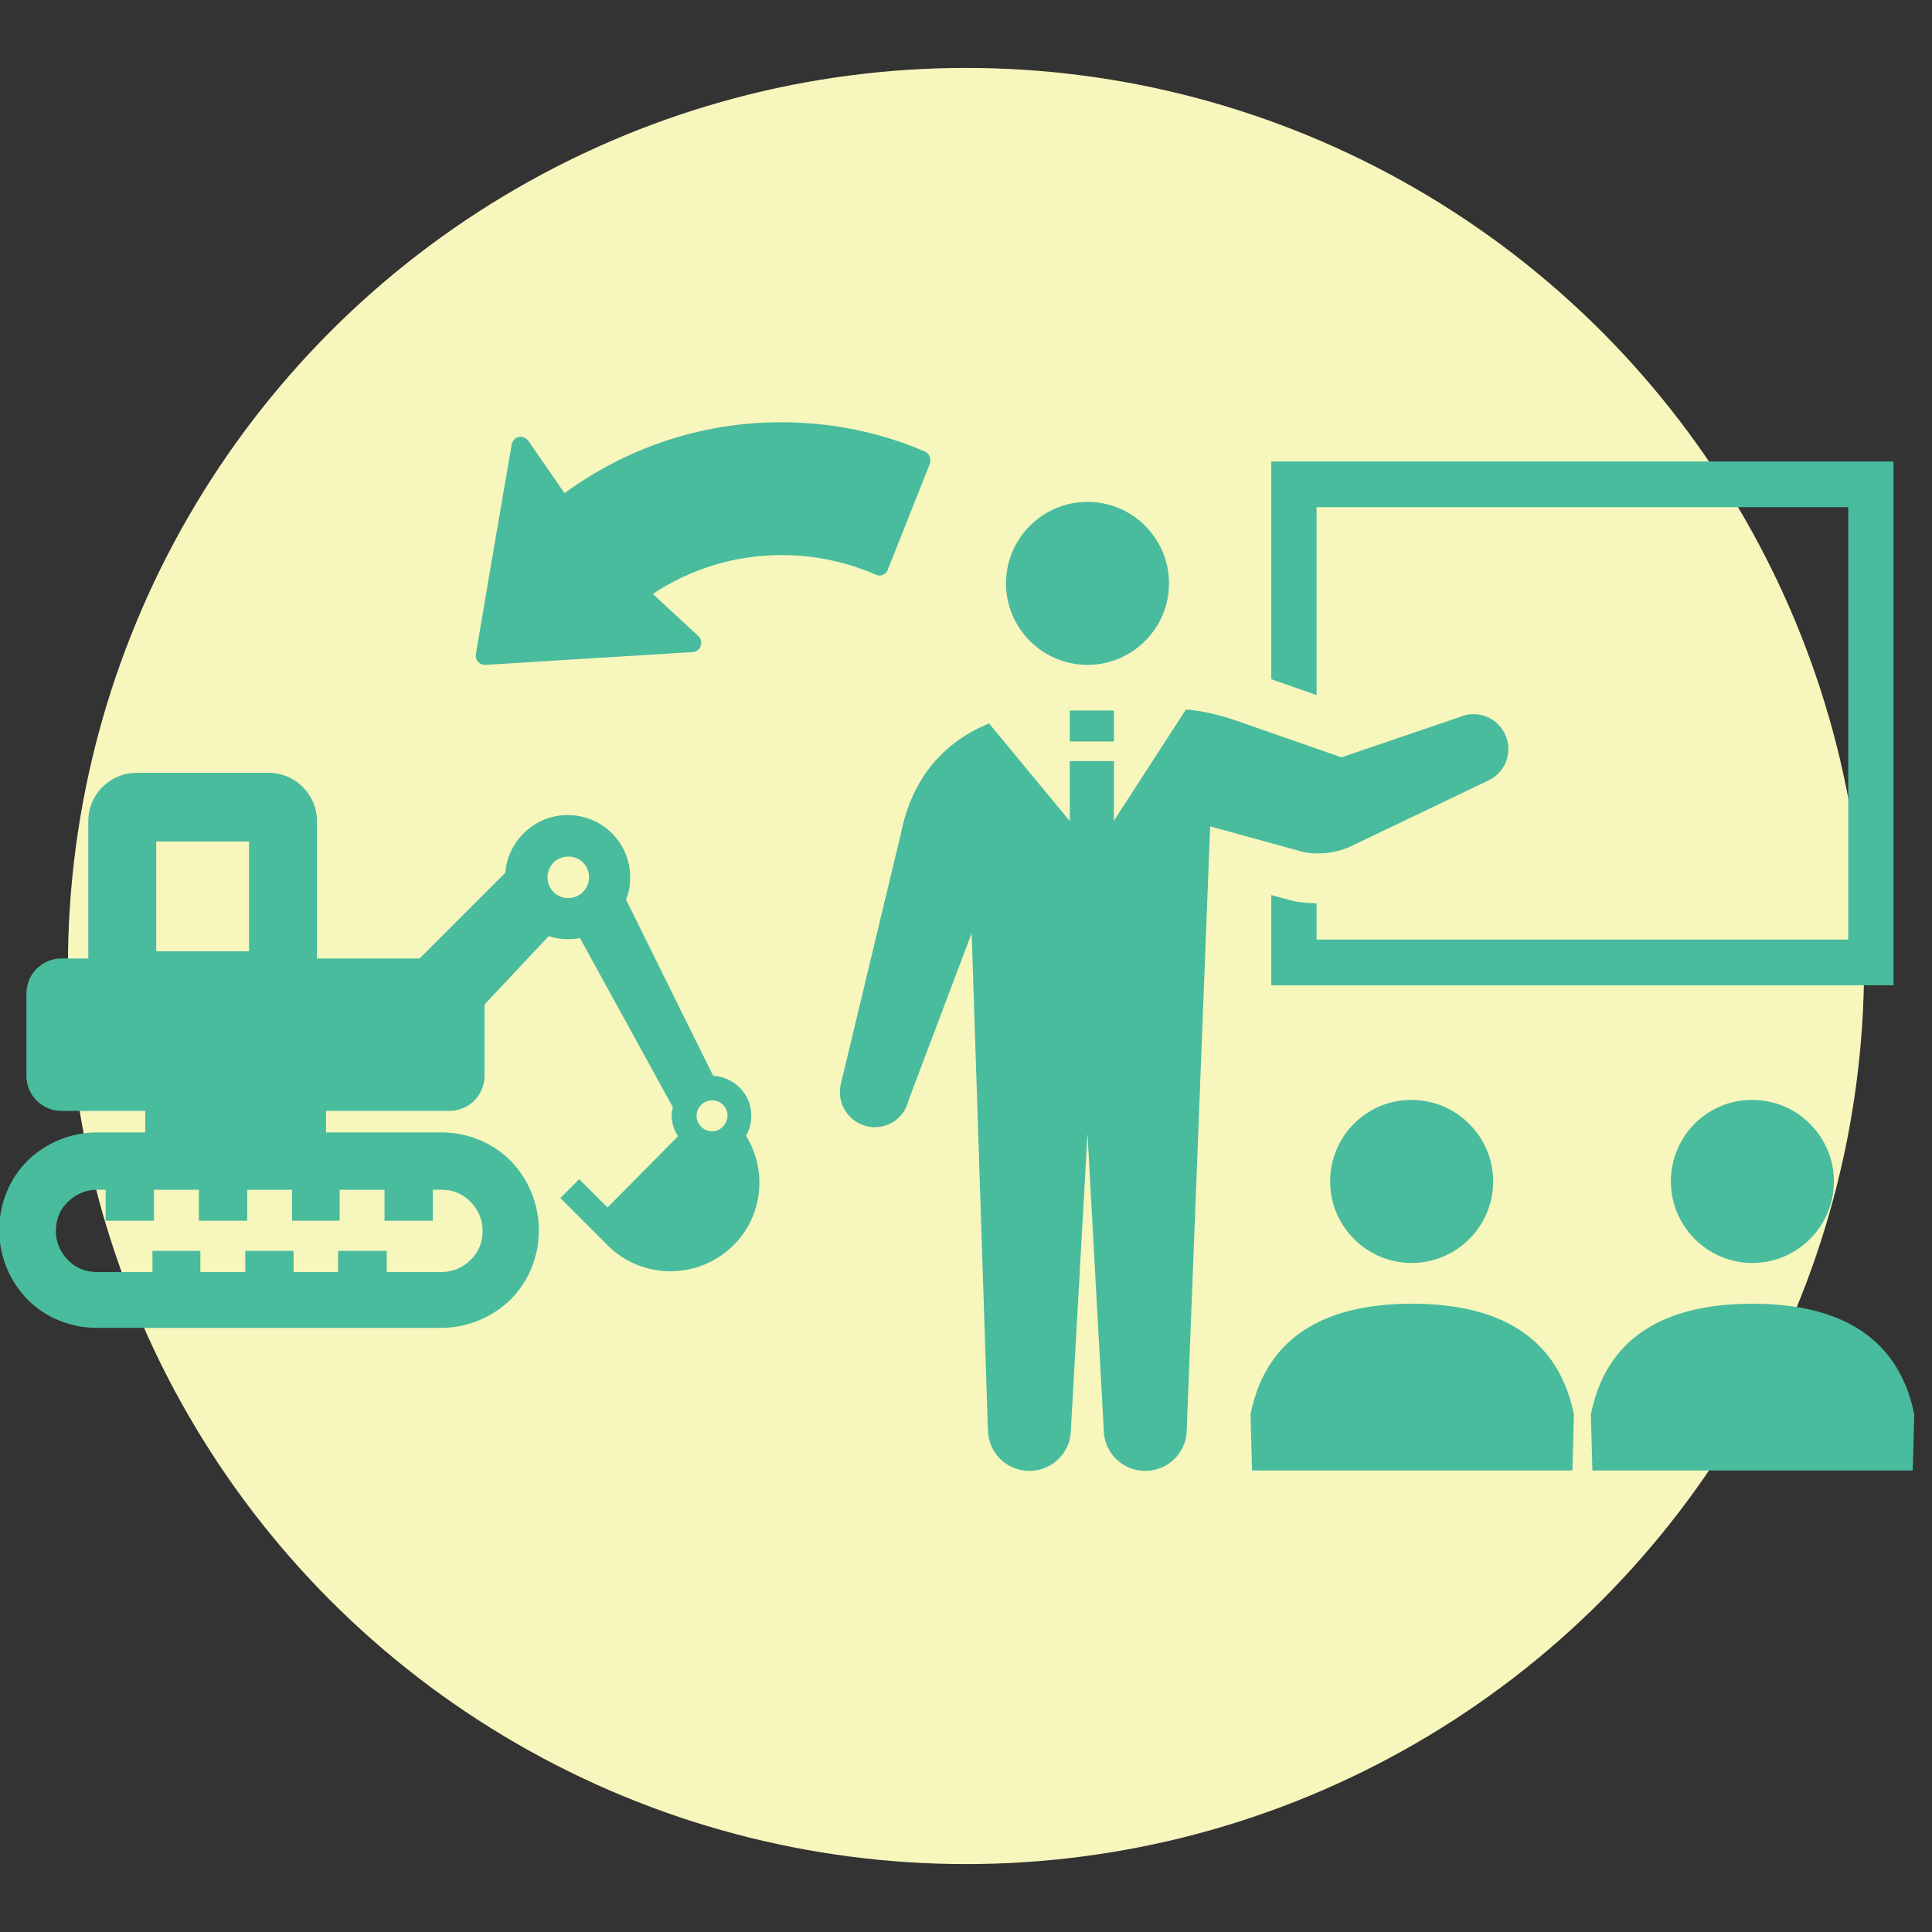
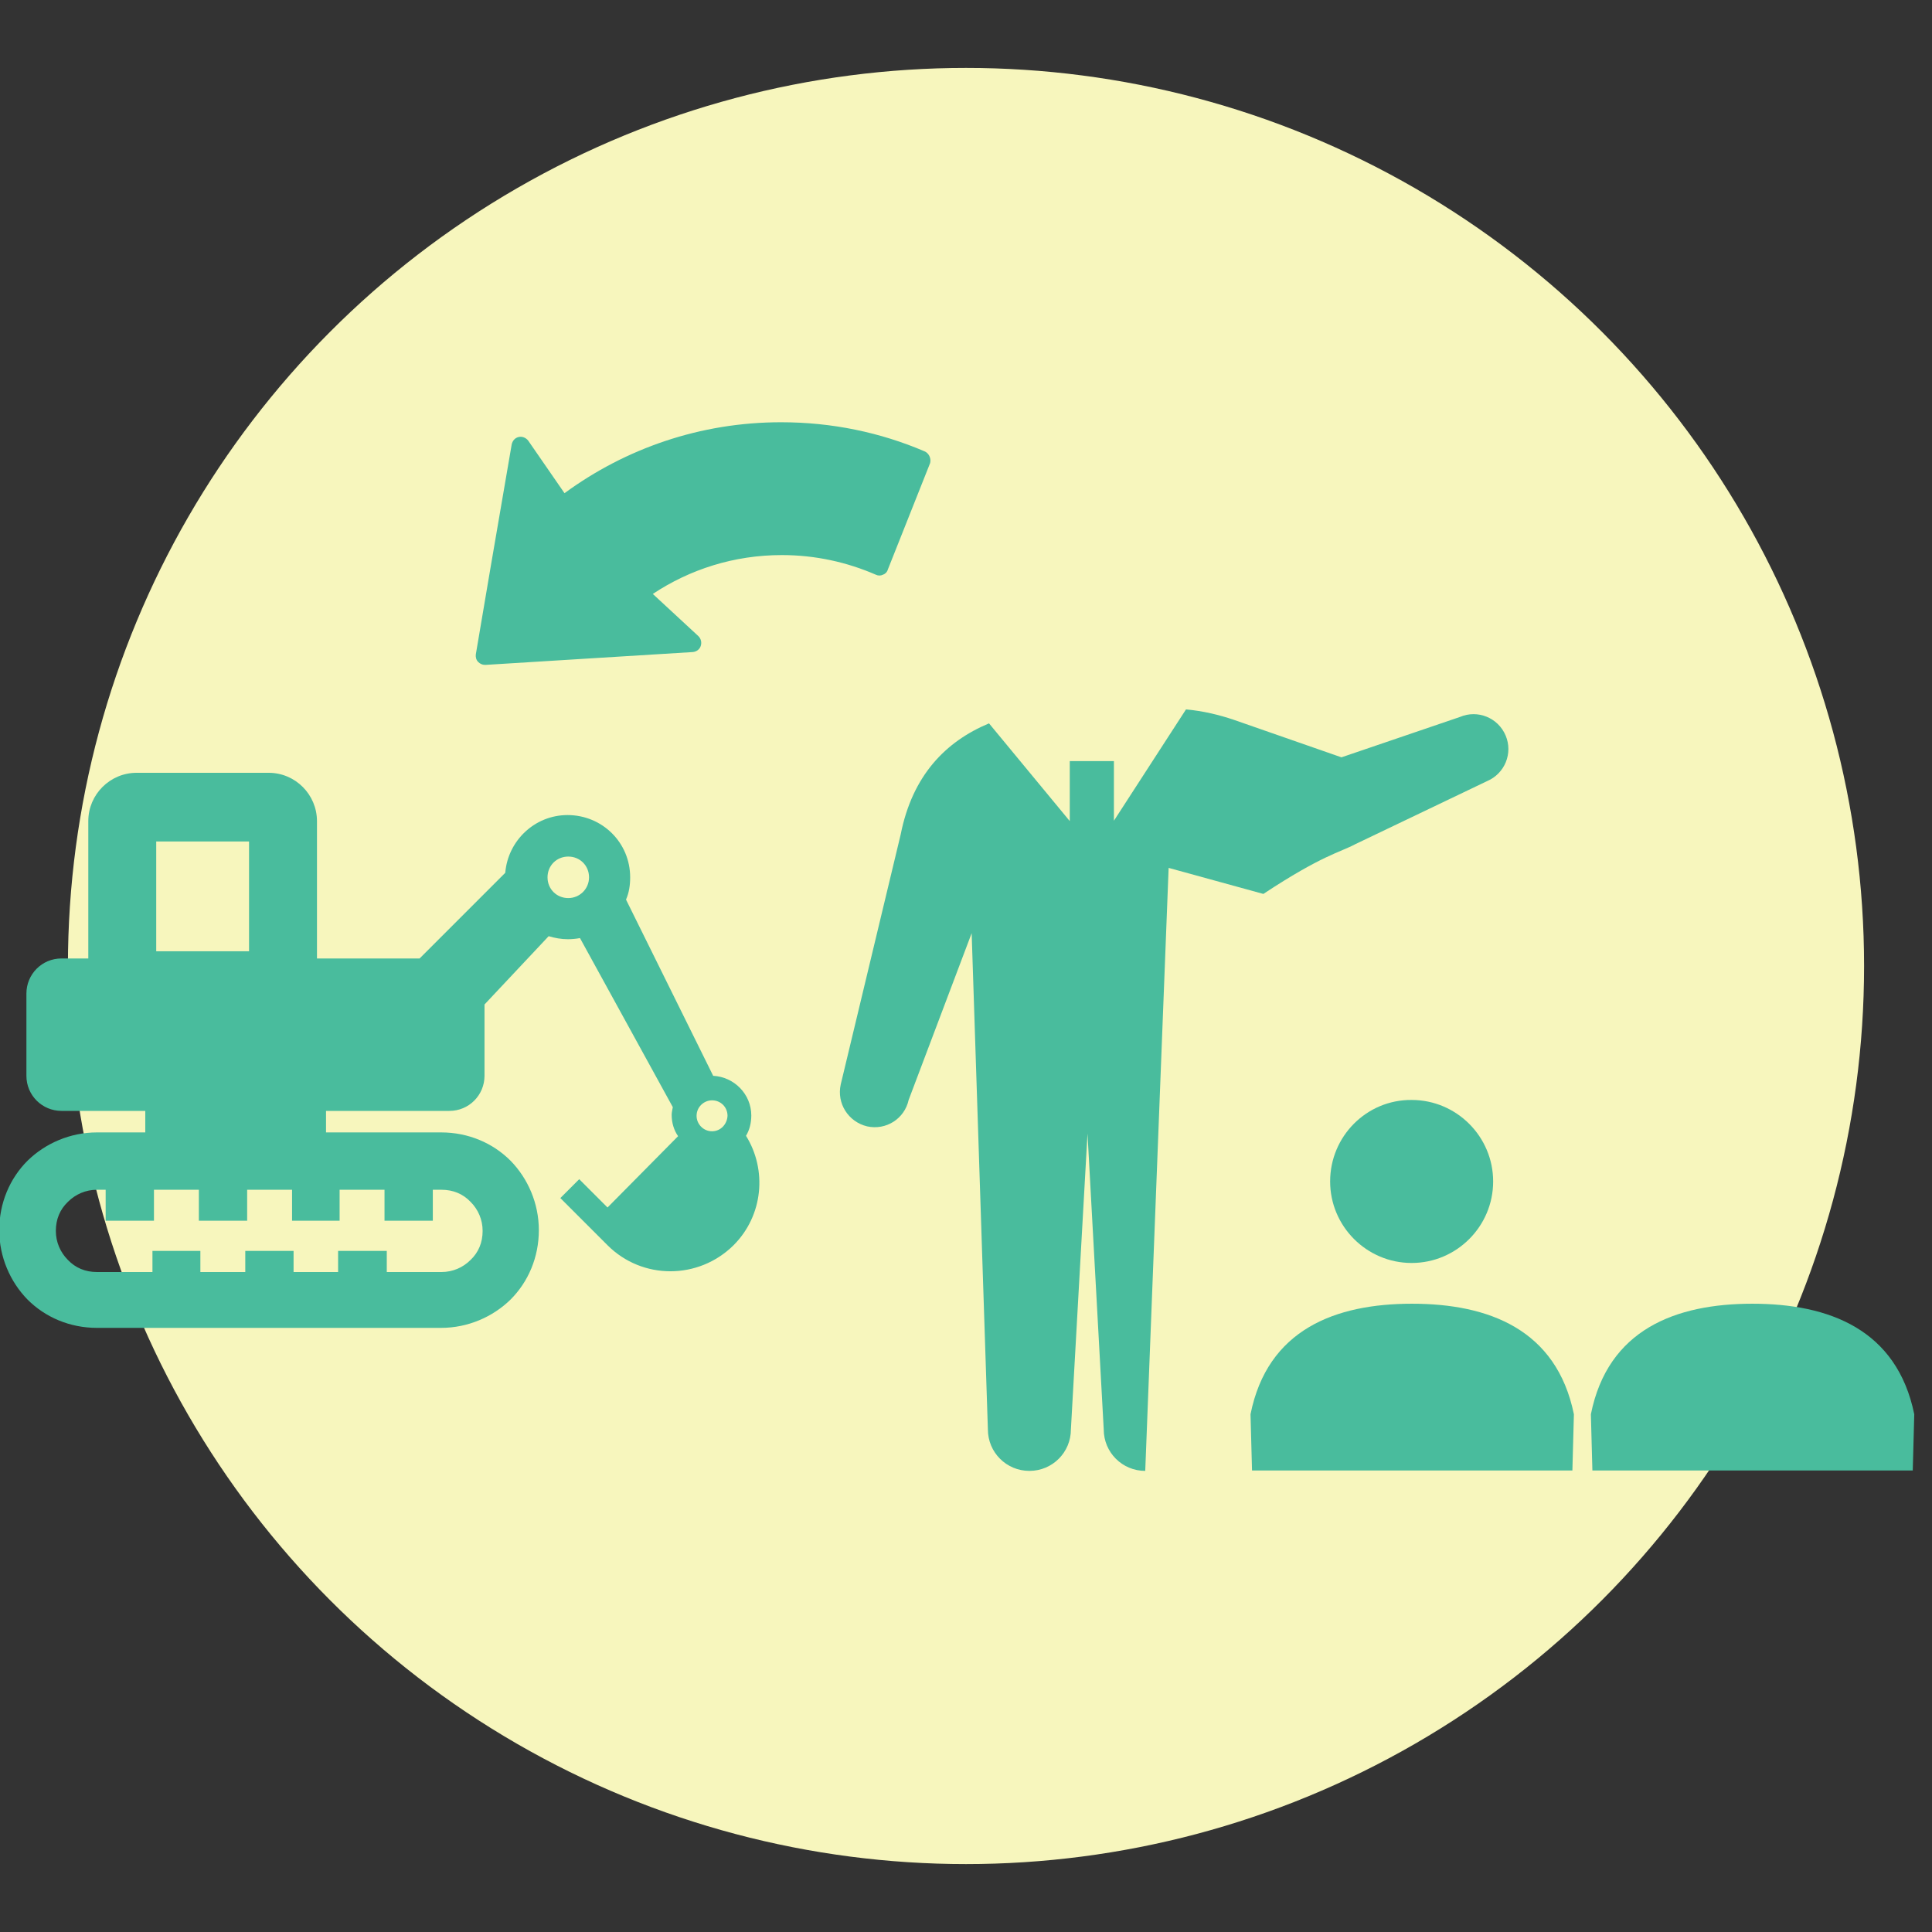
<svg xmlns="http://www.w3.org/2000/svg" version="1.1" id="_x32_" x="0px" y="0px" width="512px" height="512px" viewBox="0 0 512 512" style="enable-background:new 0 0 512 512;" xml:space="preserve">
  <rect x="0" y="0" width="512" height="512" fill="#333333" stroke="none" />
  <style type="text/css">
	.st0{fill:#F7F6BD;}
	.st1{fill:#49BC9D;}
	.st2{display:none;}
	.st3{display:inline;fill:#49BC9D;}
</style>
  <circle class="st0" cx="256" cy="256" r="238" />
  <g>
-     <path class="st1" d="M288.2,176.2c11.9,0,21.6-9.7,21.6-21.6c0-11.9-9.7-21.6-21.6-21.6s-21.6,9.7-21.6,21.6   S276.3,176.2,288.2,176.2z" />
-     <path class="st1" d="M348.9,134.4h140.9V249H348.9v-9.6c-1.8,0-3.7-0.2-5.5-0.5l-0.6-0.1l-5.9-1.6v23.9h164.9v-6V122.3H336.9V180   l12,4.2V134.4z" />
    <path class="st1" d="M352.5,313.1c0,11.9,9.7,21.6,21.6,21.6s21.6-9.7,21.6-21.6s-9.7-21.6-21.6-21.6   C362.2,291.4,352.5,301.1,352.5,313.1z" />
    <path class="st1" d="M374.2,345.5c-20.3,0-38.3,6.8-42.8,29.3l0.4,14.9h84.9l0.4-14.9C412.5,352.3,394.5,345.5,374.2,345.5z" />
-     <path class="st1" d="M442.8,313.1c0,11.9,9.7,21.6,21.6,21.6S486,325,486,313.1s-9.7-21.6-21.6-21.6   C452.5,291.4,442.8,301.1,442.8,313.1z" />
    <path class="st1" d="M464.4,345.5c-20.3,0-38.3,6.8-42.8,29.3l0.4,14.9h84.9l0.4-14.9C502.7,352.3,484.7,345.5,464.4,345.5z" />
-     <path class="st1" d="M359.2,223.7l34.9-16.7c4.7-2,6.9-7.4,4.9-12.1c-2-4.7-7.4-6.9-12.1-4.9l-31.4,10.7l-28.4-9.9   c-4.1-1.4-8.4-2.4-12.8-2.8l-19.1,29.5v-15.8h-11.7v15.9l-21.4-25.9c-11.5,4.8-20.3,13.8-23.4,29.4l-15.9,66.3c-1.1,5,2,9.9,7,11.1   c5,1.1,9.9-2,11-7l16.7-44.2l4.3,131.5c0,6.1,4.9,11,11,11s11-4.9,11-11l4.4-78.4l4.3,78.4c0,6.1,4.9,11,11,11s11-4.9,11-11   l6.2-159.8l25.1,6.9C350.4,226.6,355.1,225.9,359.2,223.7z" />
-     <rect x="283.5" y="188.3" class="st1" width="11.7" height="8.2" />
+     <path class="st1" d="M359.2,223.7l34.9-16.7c4.7-2,6.9-7.4,4.9-12.1c-2-4.7-7.4-6.9-12.1-4.9l-31.4,10.7l-28.4-9.9   c-4.1-1.4-8.4-2.4-12.8-2.8l-19.1,29.5v-15.8h-11.7v15.9l-21.4-25.9c-11.5,4.8-20.3,13.8-23.4,29.4l-15.9,66.3c-1.1,5,2,9.9,7,11.1   c5,1.1,9.9-2,11-7l16.7-44.2l4.3,131.5c0,6.1,4.9,11,11,11s11-4.9,11-11l4.4-78.4l4.3,78.4c0,6.1,4.9,11,11,11l6.2-159.8l25.1,6.9C350.4,226.6,355.1,225.9,359.2,223.7z" />
  </g>
  <g class="st2">
    <path class="st3" d="M400.2,185c11.8,0,21.4-9.6,21.4-21.4c0-11.8-9.6-21.4-21.4-21.4s-21.4,9.6-21.4,21.4   C378.7,175.4,388.3,185,400.2,185z" />
-     <path class="st3" d="M418.7,195.2h-18.8h-18.8c-10.4,0-21.7,11.3-21.7,21.7V289c0,5.2,4.2,9.4,9.4,9.4c2.6,0,0,0,6.6,0l3.6,61.5   c0,5.5,4.5,10,10,10c2.3,0,6.6,0,10.9,0s8.6,0,10.9,0c5.5,0,10-4.5,10-10l3.6-61.5c6.6,0,4,0,6.6,0c5.2,0,9.4-4.2,9.4-9.4v-72.1   C440.4,206.5,429.1,195.2,418.7,195.2z M394.2,237v-34.3h5.8h5.8V237l-5.8,7.7L394.2,237z" />
  </g>
  <g>
    <path class="st1" d="M197.7,301c0.9-1.5,1.4-3.3,1.4-5.4c0-5.6-4.5-10.2-10.1-10.5l-23.1-46.7c0.8-1.8,1.1-3.8,1.1-5.9   c0-9.2-7.4-16.5-16.6-16.5c-8.7,0-15.8,6.8-16.5,15.3l-22.7,22.7H84v-36.4c0-7-5.7-12.8-12.8-12.8H36.2c-7,0-12.8,5.7-12.8,12.8   V254h-7.1c-5.2,0-9.3,4.2-9.3,9.3v21.8c0,5.2,4.2,9.3,9.3,9.3h22.2v5.7H25.7c-7.1,0-13.7,2.9-18.4,7.5c-4.7,4.7-7.5,11.2-7.5,18.4   c0,7.1,2.9,13.7,7.5,18.4c4.7,4.7,11.2,7.5,18.4,7.5h91.2c7.1,0,13.7-2.9,18.4-7.5c4.7-4.7,7.5-11.2,7.5-18.4   c0-7.1-2.9-13.7-7.5-18.4c-4.7-4.7-11.2-7.5-18.4-7.5H86.4v-5.7h32.7c5.2,0,9.3-4.2,9.3-9.3v-18.9l17-18.1c1.7,0.5,3.3,0.8,5.1,0.8   c1,0,2.2-0.1,3.2-0.3l24.6,44.8c-0.1,0.6-0.3,1.4-0.3,2c0,2.2,0.6,4.1,1.7,5.7L161,320l-7.5-7.5l-5,5l12.5,12.5   c9.2,9.2,24.1,9.2,33.4,0C202.3,322.1,203.3,310,197.7,301z M41.4,223H66v29.1H41.4V223z M90,323.5v-8.2h11.9v8.2h12.8v-8.2h2.3   c3.1,0,5.7,1.1,7.7,3.2c2,2,3.2,4.7,3.2,7.7c0,3.1-1.1,5.7-3.2,7.7c-2,2-4.7,3.2-7.7,3.2h-14.5v-5.6H89.6v5.6H77.8v-5.6H65v5.6   H53.1v-5.6H40.4v5.6H25.7c-3.1,0-5.7-1.1-7.7-3.2c-2-2-3.2-4.7-3.2-7.7c0-3.1,1.1-5.7,3.2-7.7c2-2,4.7-3.2,7.7-3.2H28v8.2h12.8   v-8.2h11.9v8.2h12.8v-8.2h11.9v8.2H90z M150.6,238c-3.1,0-5.5-2.4-5.5-5.5c0-3.1,2.4-5.5,5.5-5.5s5.5,2.4,5.5,5.5   S153.6,238,150.6,238z M188.7,299.8c-2.3,0-4.1-1.9-4.1-4.1c0-2.3,1.9-4.1,4.1-4.1c2.3,0,4.1,1.8,4.1,4.1   C192.7,297.9,191,299.8,188.7,299.8z" />
  </g>
  <path class="st1" d="M245,119.6c-11.7-5-24.5-7.7-38-7.7c-21.5,0-41.3,7-57.4,18.8l-9.6-13.9c-0.6-0.8-1.6-1.2-2.5-1  c-1,0.2-1.7,1-1.9,2l-5.6,32.6l-3.9,23c-0.1,0.7,0.1,1.5,0.6,2c0.5,0.5,1.1,0.8,1.8,0.8c0,0,0.1,0,0.2,0l25.8-1.6l29.1-1.8  c1-0.1,1.8-0.7,2.1-1.6c0.3-0.9,0.1-1.9-0.6-2.6l-12.1-11.2c9.8-6.5,21.5-10.3,34.2-10.3c8.9,0,17.3,1.9,24.9,5.2  c0.6,0.3,1.3,0.3,1.9,0c0.6-0.2,1.1-0.7,1.3-1.4l11.2-28.2C246.8,121.5,246.2,120.1,245,119.6z" />
</svg>